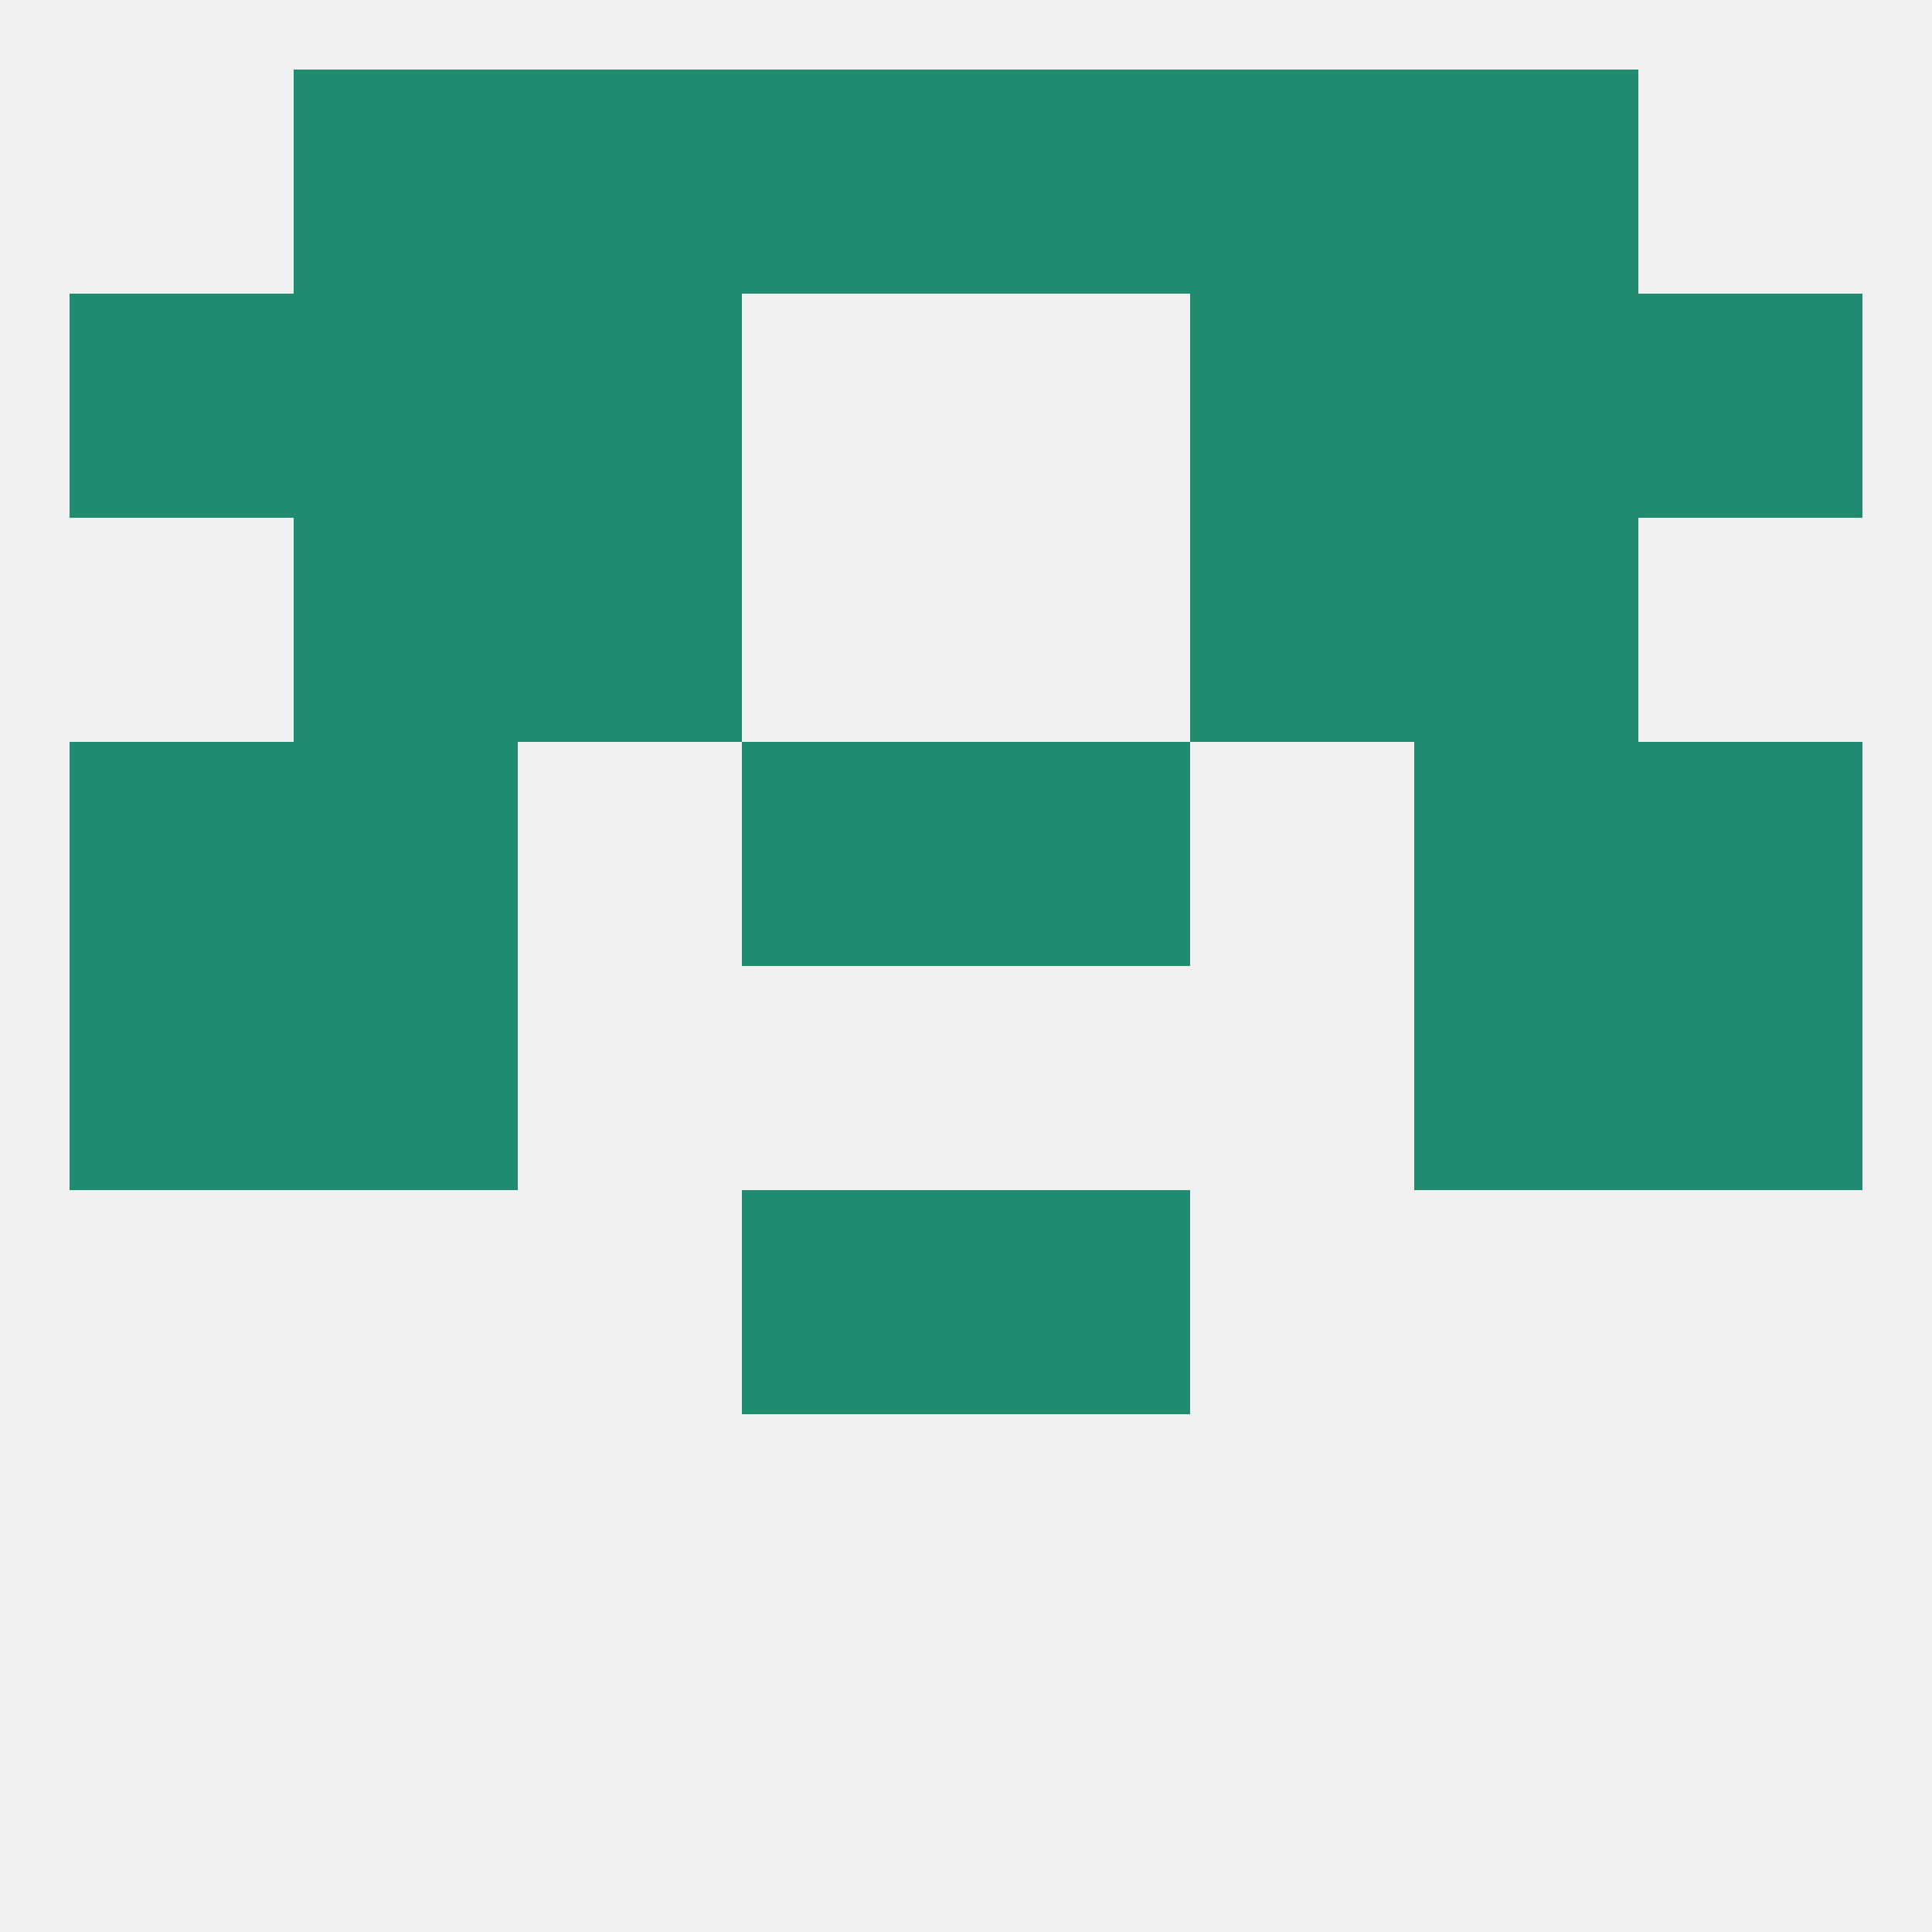
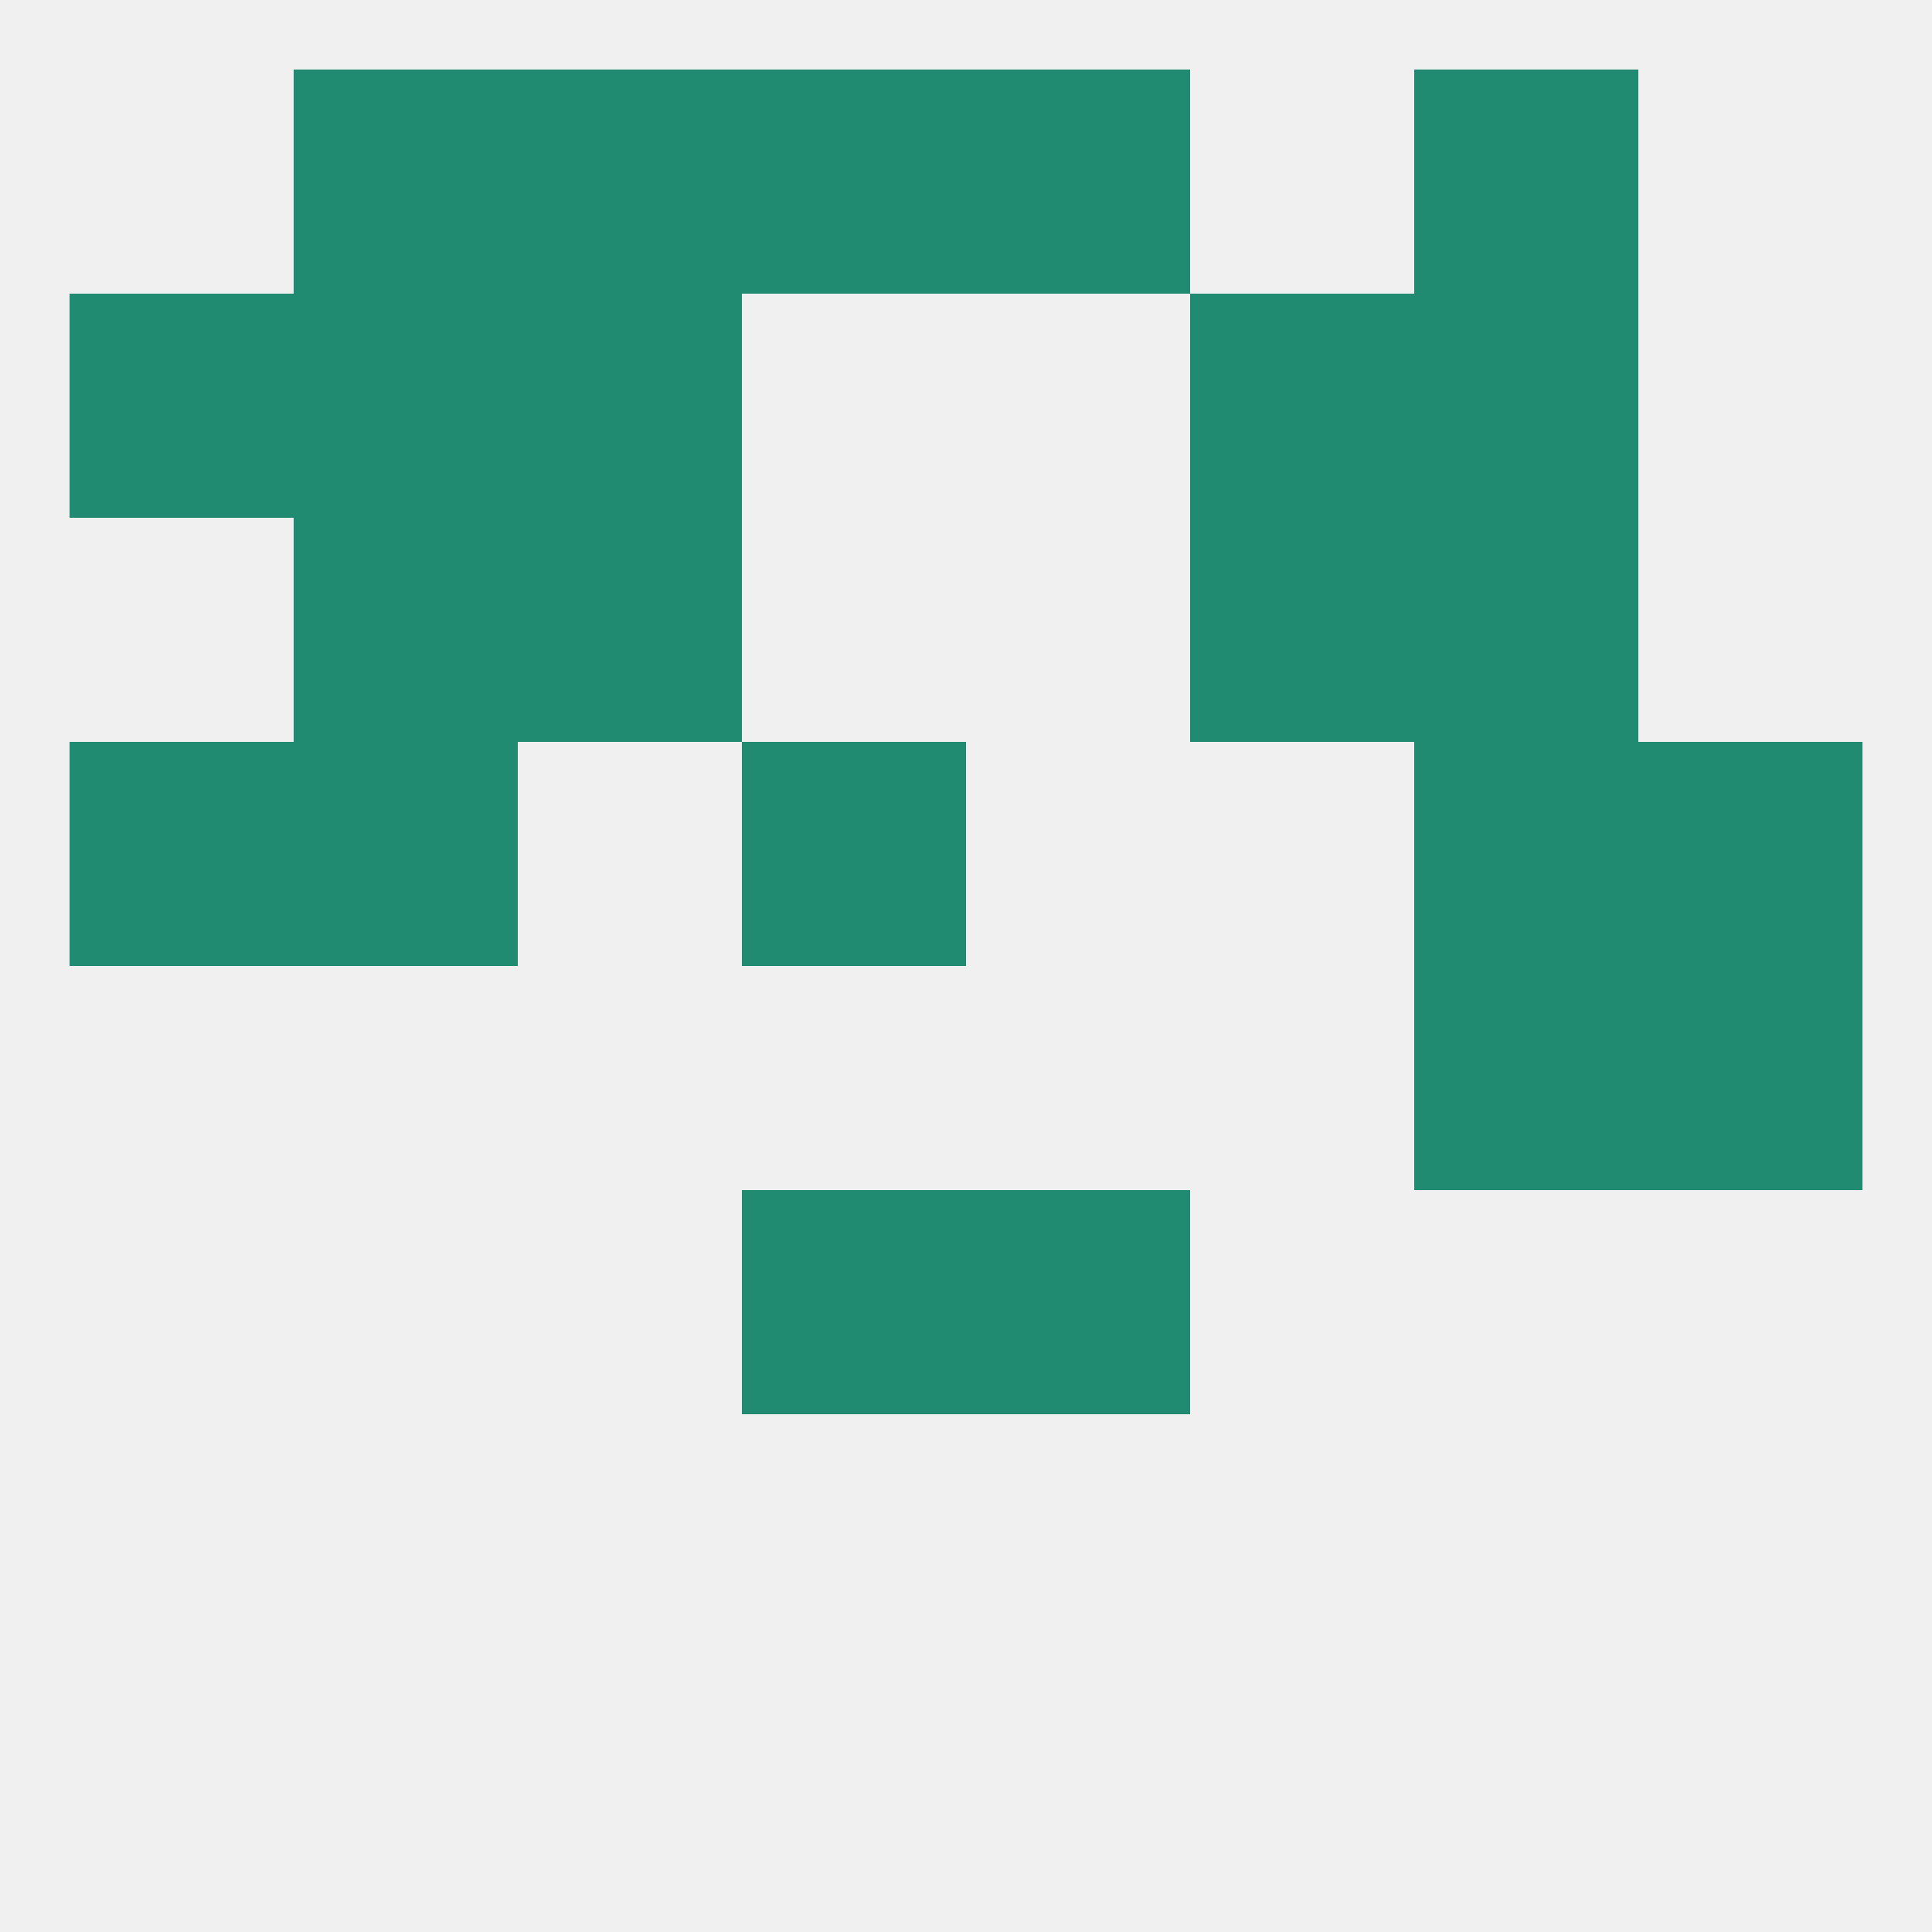
<svg xmlns="http://www.w3.org/2000/svg" version="1.1" baseprofile="full" width="250" height="250" viewBox="0 0 250 250">
  <rect width="100%" height="100%" fill="rgba(240,240,240,255)" />
  <rect x="9" y="96" width="29" height="29" fill="rgba(33,139,113,255)" />
  <rect x="212" y="96" width="29" height="29" fill="rgba(33,139,113,255)" />
  <rect x="96" y="96" width="29" height="29" fill="rgba(33,139,113,255)" />
-   <rect x="125" y="96" width="29" height="29" fill="rgba(33,139,113,255)" />
  <rect x="38" y="96" width="29" height="29" fill="rgba(33,139,113,255)" />
  <rect x="183" y="96" width="29" height="29" fill="rgba(33,139,113,255)" />
  <rect x="96" y="154" width="29" height="29" fill="rgba(33,139,113,255)" />
  <rect x="125" y="154" width="29" height="29" fill="rgba(33,139,113,255)" />
  <rect x="154" y="67" width="29" height="29" fill="rgba(33,139,113,255)" />
  <rect x="38" y="67" width="29" height="29" fill="rgba(33,139,113,255)" />
  <rect x="183" y="67" width="29" height="29" fill="rgba(33,139,113,255)" />
  <rect x="67" y="67" width="29" height="29" fill="rgba(33,139,113,255)" />
  <rect x="9" y="38" width="29" height="29" fill="rgba(33,139,113,255)" />
-   <rect x="212" y="38" width="29" height="29" fill="rgba(33,139,113,255)" />
  <rect x="38" y="38" width="29" height="29" fill="rgba(33,139,113,255)" />
  <rect x="183" y="38" width="29" height="29" fill="rgba(33,139,113,255)" />
  <rect x="67" y="38" width="29" height="29" fill="rgba(33,139,113,255)" />
  <rect x="154" y="38" width="29" height="29" fill="rgba(33,139,113,255)" />
  <rect x="96" y="9" width="29" height="29" fill="rgba(33,139,113,255)" />
  <rect x="125" y="9" width="29" height="29" fill="rgba(33,139,113,255)" />
  <rect x="38" y="9" width="29" height="29" fill="rgba(33,139,113,255)" />
  <rect x="183" y="9" width="29" height="29" fill="rgba(33,139,113,255)" />
  <rect x="67" y="9" width="29" height="29" fill="rgba(33,139,113,255)" />
-   <rect x="154" y="9" width="29" height="29" fill="rgba(33,139,113,255)" />
  <rect x="183" y="125" width="29" height="29" fill="rgba(33,139,113,255)" />
-   <rect x="9" y="125" width="29" height="29" fill="rgba(33,139,113,255)" />
  <rect x="212" y="125" width="29" height="29" fill="rgba(33,139,113,255)" />
-   <rect x="38" y="125" width="29" height="29" fill="rgba(33,139,113,255)" />
</svg>